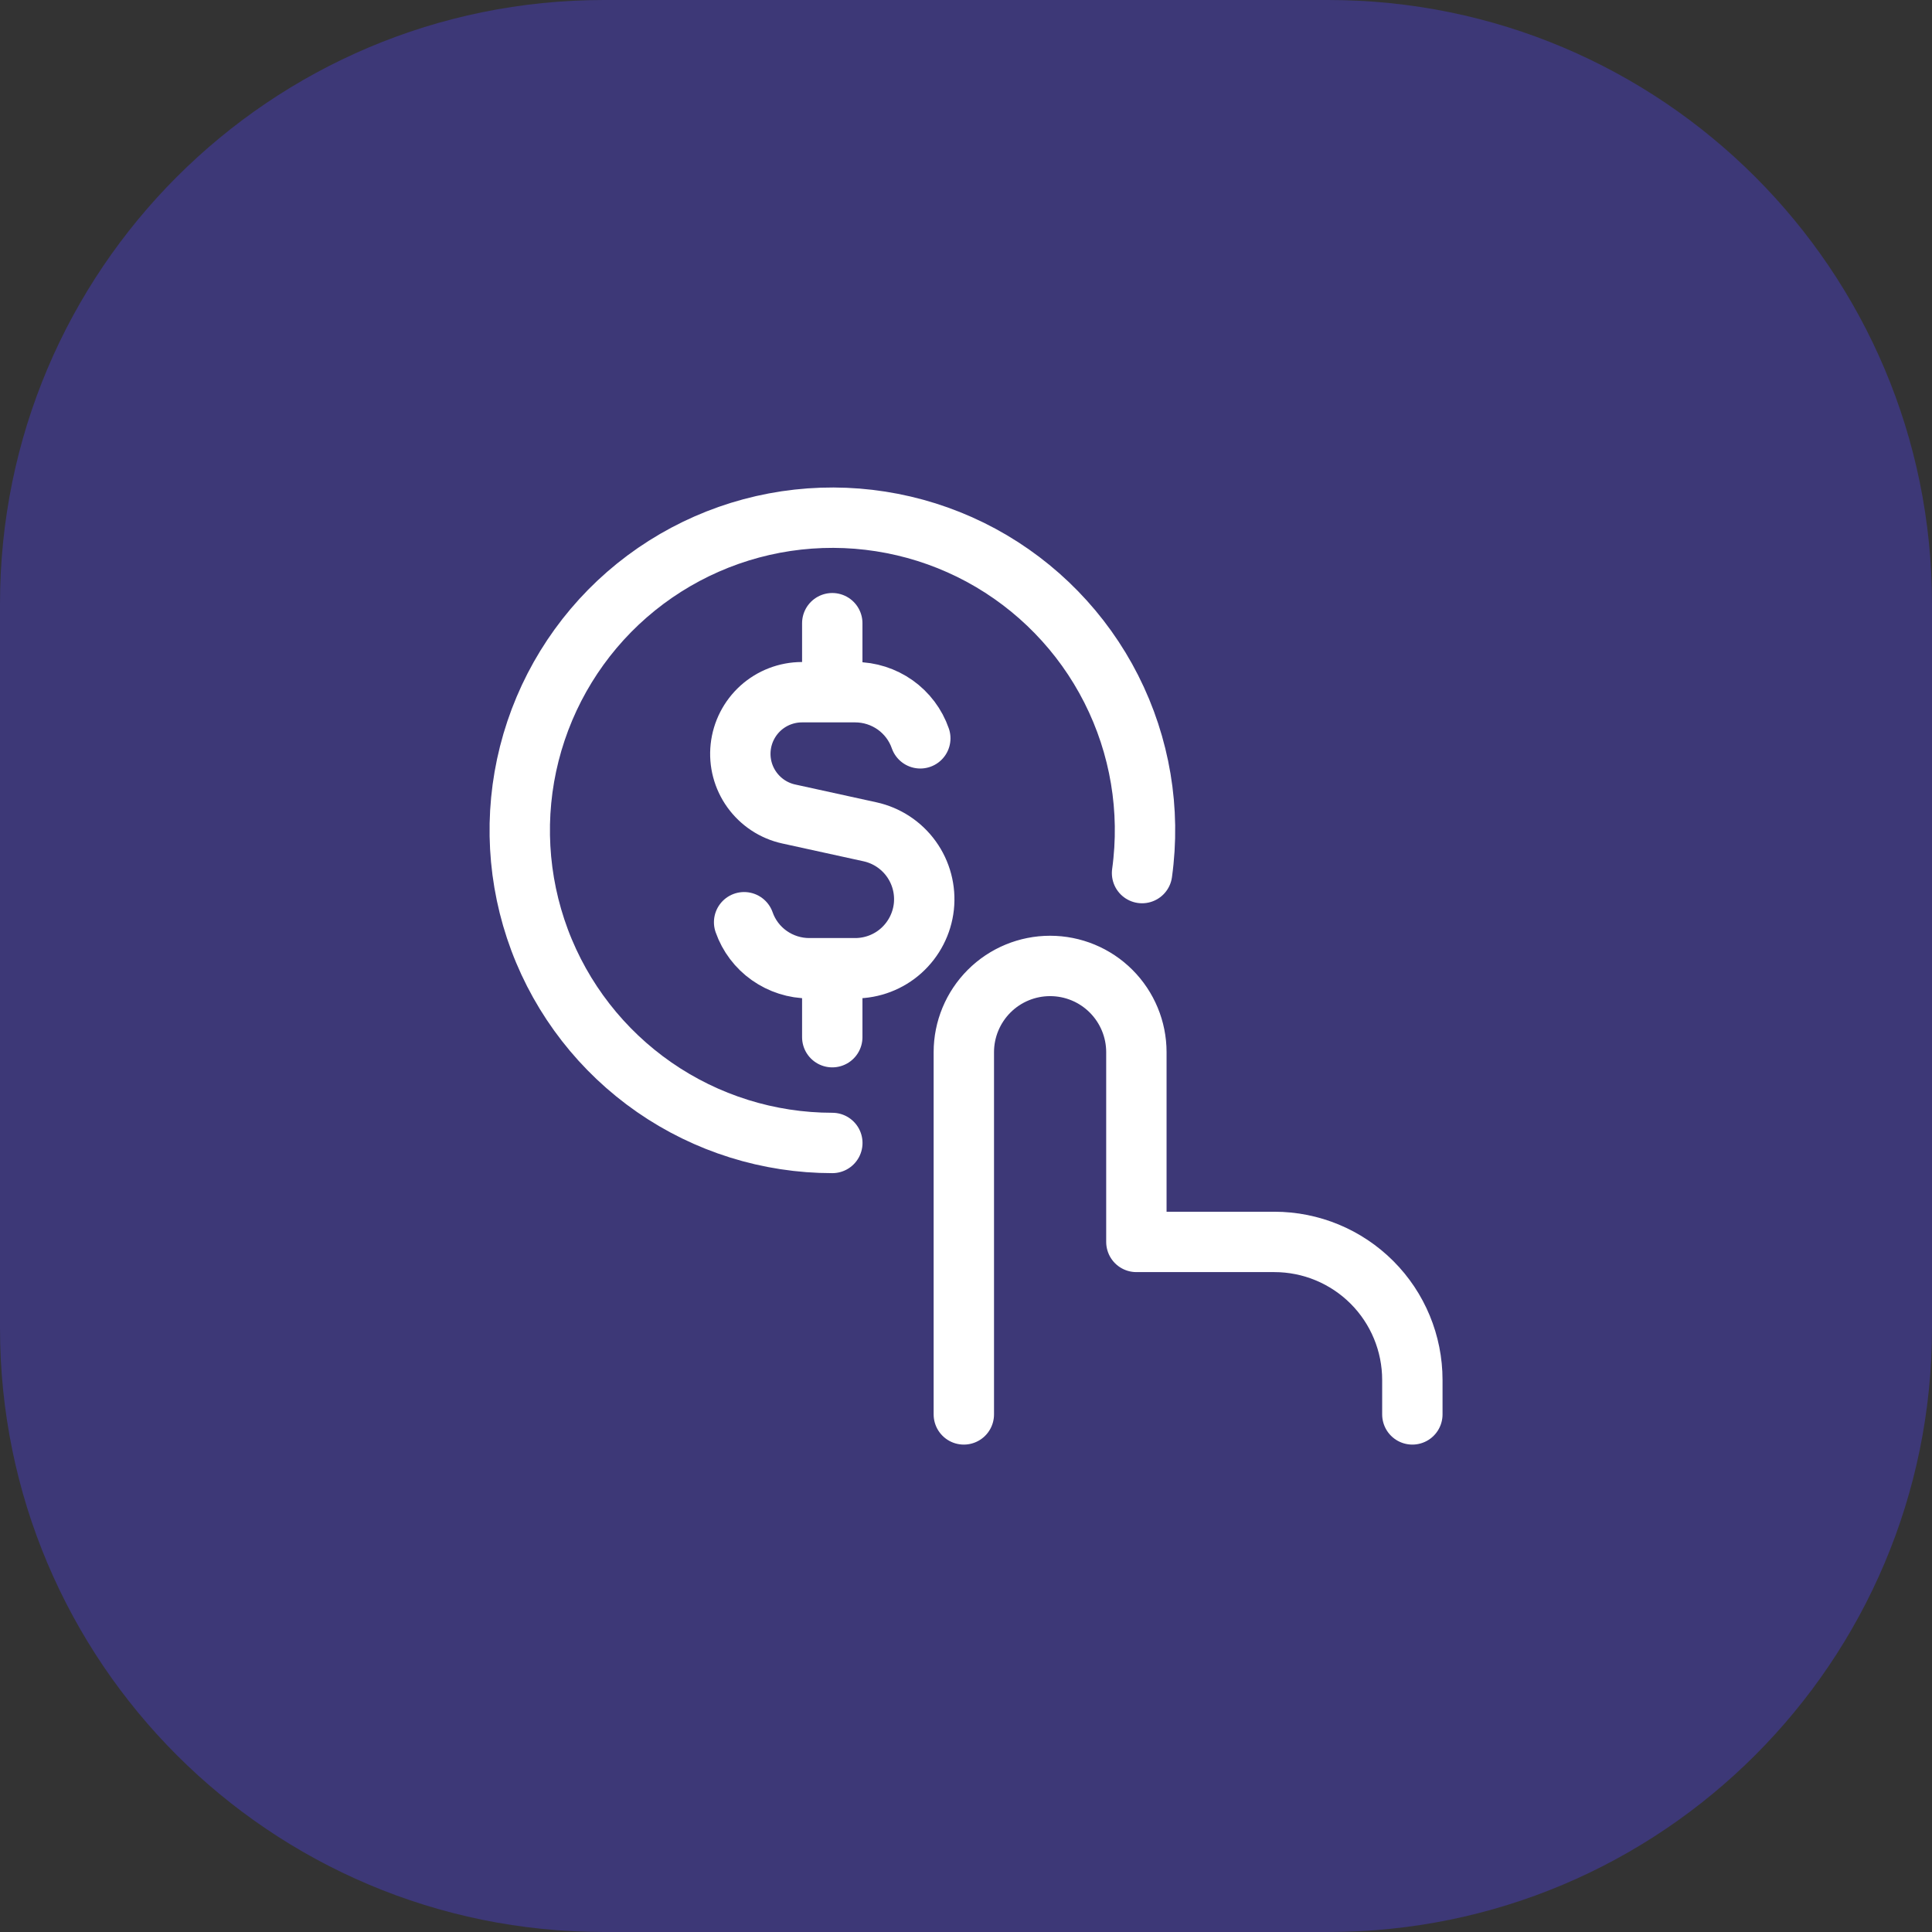
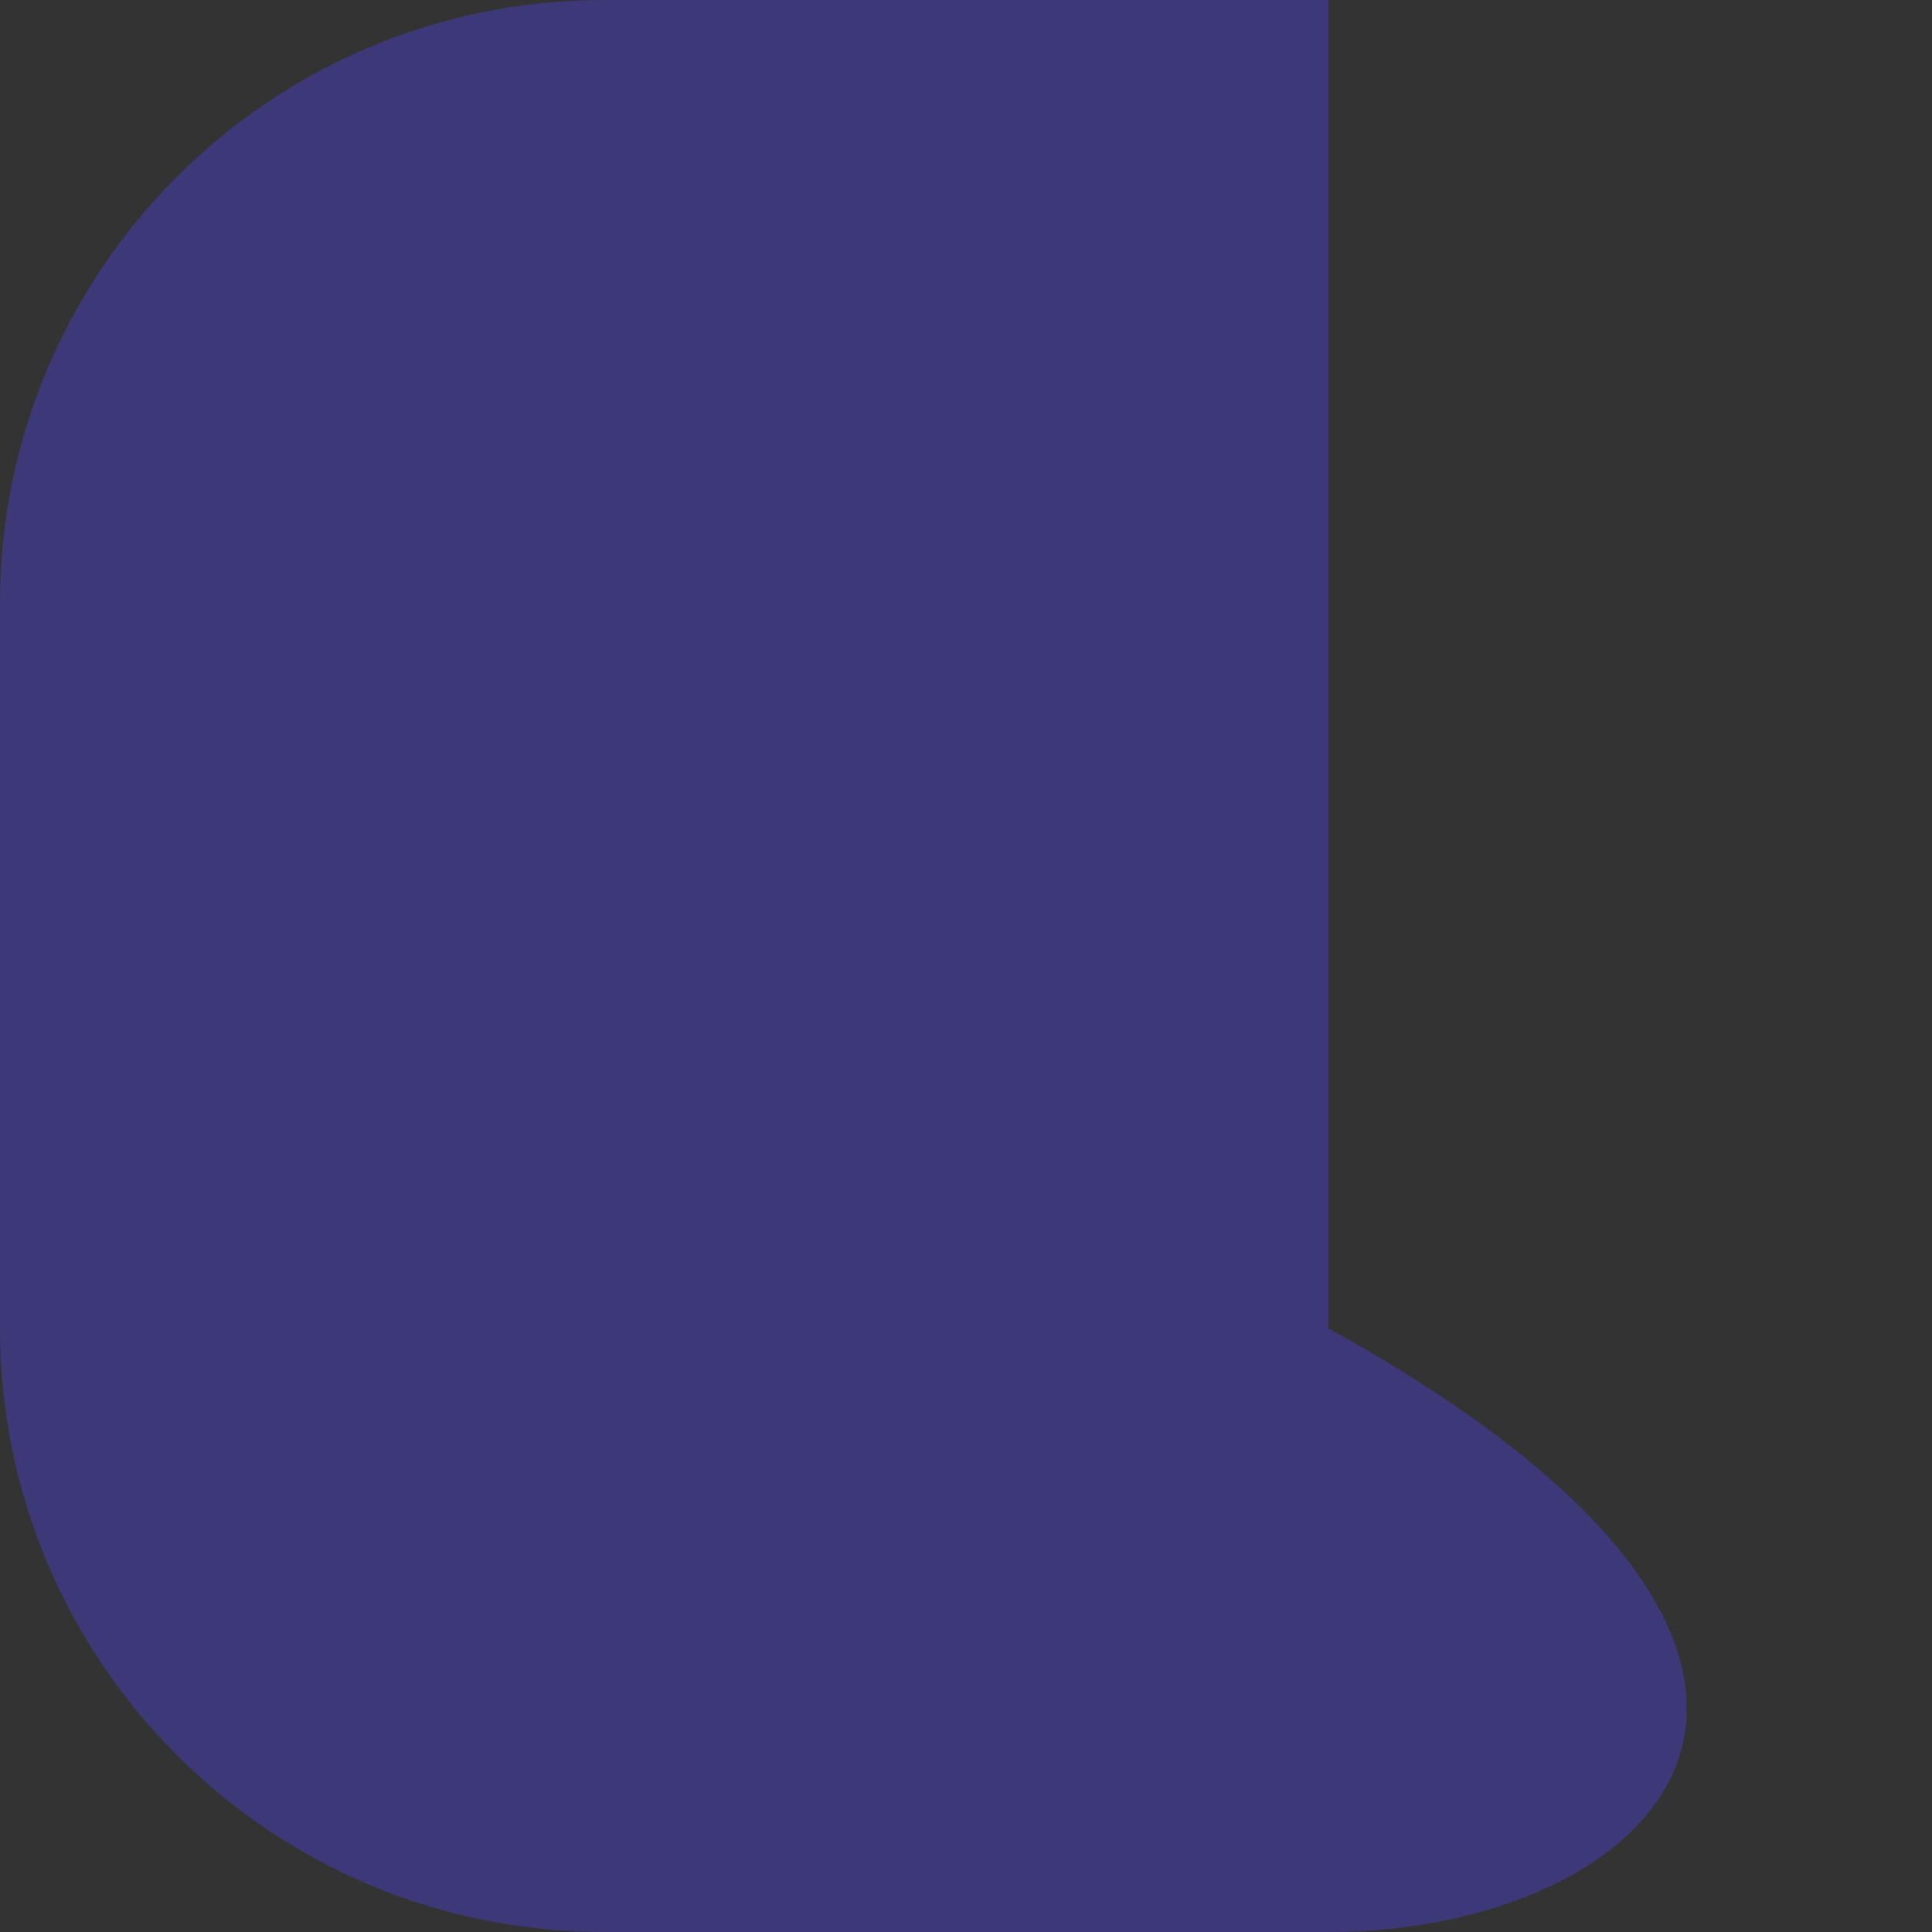
<svg xmlns="http://www.w3.org/2000/svg" width="32" height="32" viewBox="0 0 32 32" fill="none">
  <rect x="0" y="0" width="32" height="32" fill="#333333" stroke="none" />
-   <path d="M0 10C0 4.477 4.477 0 10 0H22C27.523 0 32 4.477 32 10V22C32 27.523 27.523 32 22 32H10C4.477 32 0 27.523 0 22V10Z" fill="#5041FB" fill-opacity="0.34" />
+   <path d="M0 10C0 4.477 4.477 0 10 0H22V22C32 27.523 27.523 32 22 32H10C4.477 32 0 27.523 0 22V10Z" fill="#5041FB" fill-opacity="0.34" />
  <g clip-path="url(#clip0_741_8779)">
    <path d="M15.243 12.229C15.165 12.005 15.019 11.812 14.826 11.675C14.633 11.539 14.402 11.465 14.166 11.465H13.28C13.029 11.466 12.787 11.559 12.6 11.727C12.413 11.896 12.295 12.127 12.268 12.377C12.241 12.626 12.307 12.877 12.454 13.081C12.601 13.285 12.817 13.428 13.063 13.482L14.409 13.777C14.684 13.837 14.928 13.997 15.093 14.226C15.258 14.455 15.332 14.736 15.302 15.017C15.271 15.297 15.138 15.556 14.928 15.745C14.719 15.933 14.446 16.037 14.165 16.037H13.402C13.166 16.037 12.935 15.963 12.742 15.827C12.549 15.691 12.403 15.498 12.325 15.275M13.785 11.465V10.322M13.785 17.179V16.037M15.964 23.427V17.427C15.964 17.049 16.115 16.685 16.383 16.417C16.651 16.149 17.014 15.999 17.393 15.999C17.772 15.999 18.135 16.149 18.403 16.417C18.671 16.685 18.822 17.049 18.822 17.427V20.57H21.107C21.714 20.57 22.295 20.811 22.724 21.24C23.152 21.668 23.393 22.25 23.393 22.856V23.427" stroke="white" stroke-linecap="round" stroke-linejoin="round" />
    <path d="M13.786 18.931C12.732 18.931 11.703 18.609 10.836 18.008C9.97 17.407 9.307 16.556 8.937 15.568C8.568 14.581 8.508 13.504 8.767 12.482C9.026 11.46 9.59 10.541 10.385 9.848C11.18 9.156 12.168 8.722 13.216 8.606C14.264 8.49 15.322 8.696 16.25 9.197C17.177 9.699 17.93 10.472 18.406 11.412C18.883 12.353 19.061 13.417 18.916 14.461" stroke="white" stroke-linecap="round" />
  </g>
  <defs>
    <clipPath id="clip0_741_8779">
-       <rect width="16" height="16" fill="white" transform="translate(8 8)" />
-     </clipPath>
+       </clipPath>
  </defs>
</svg>